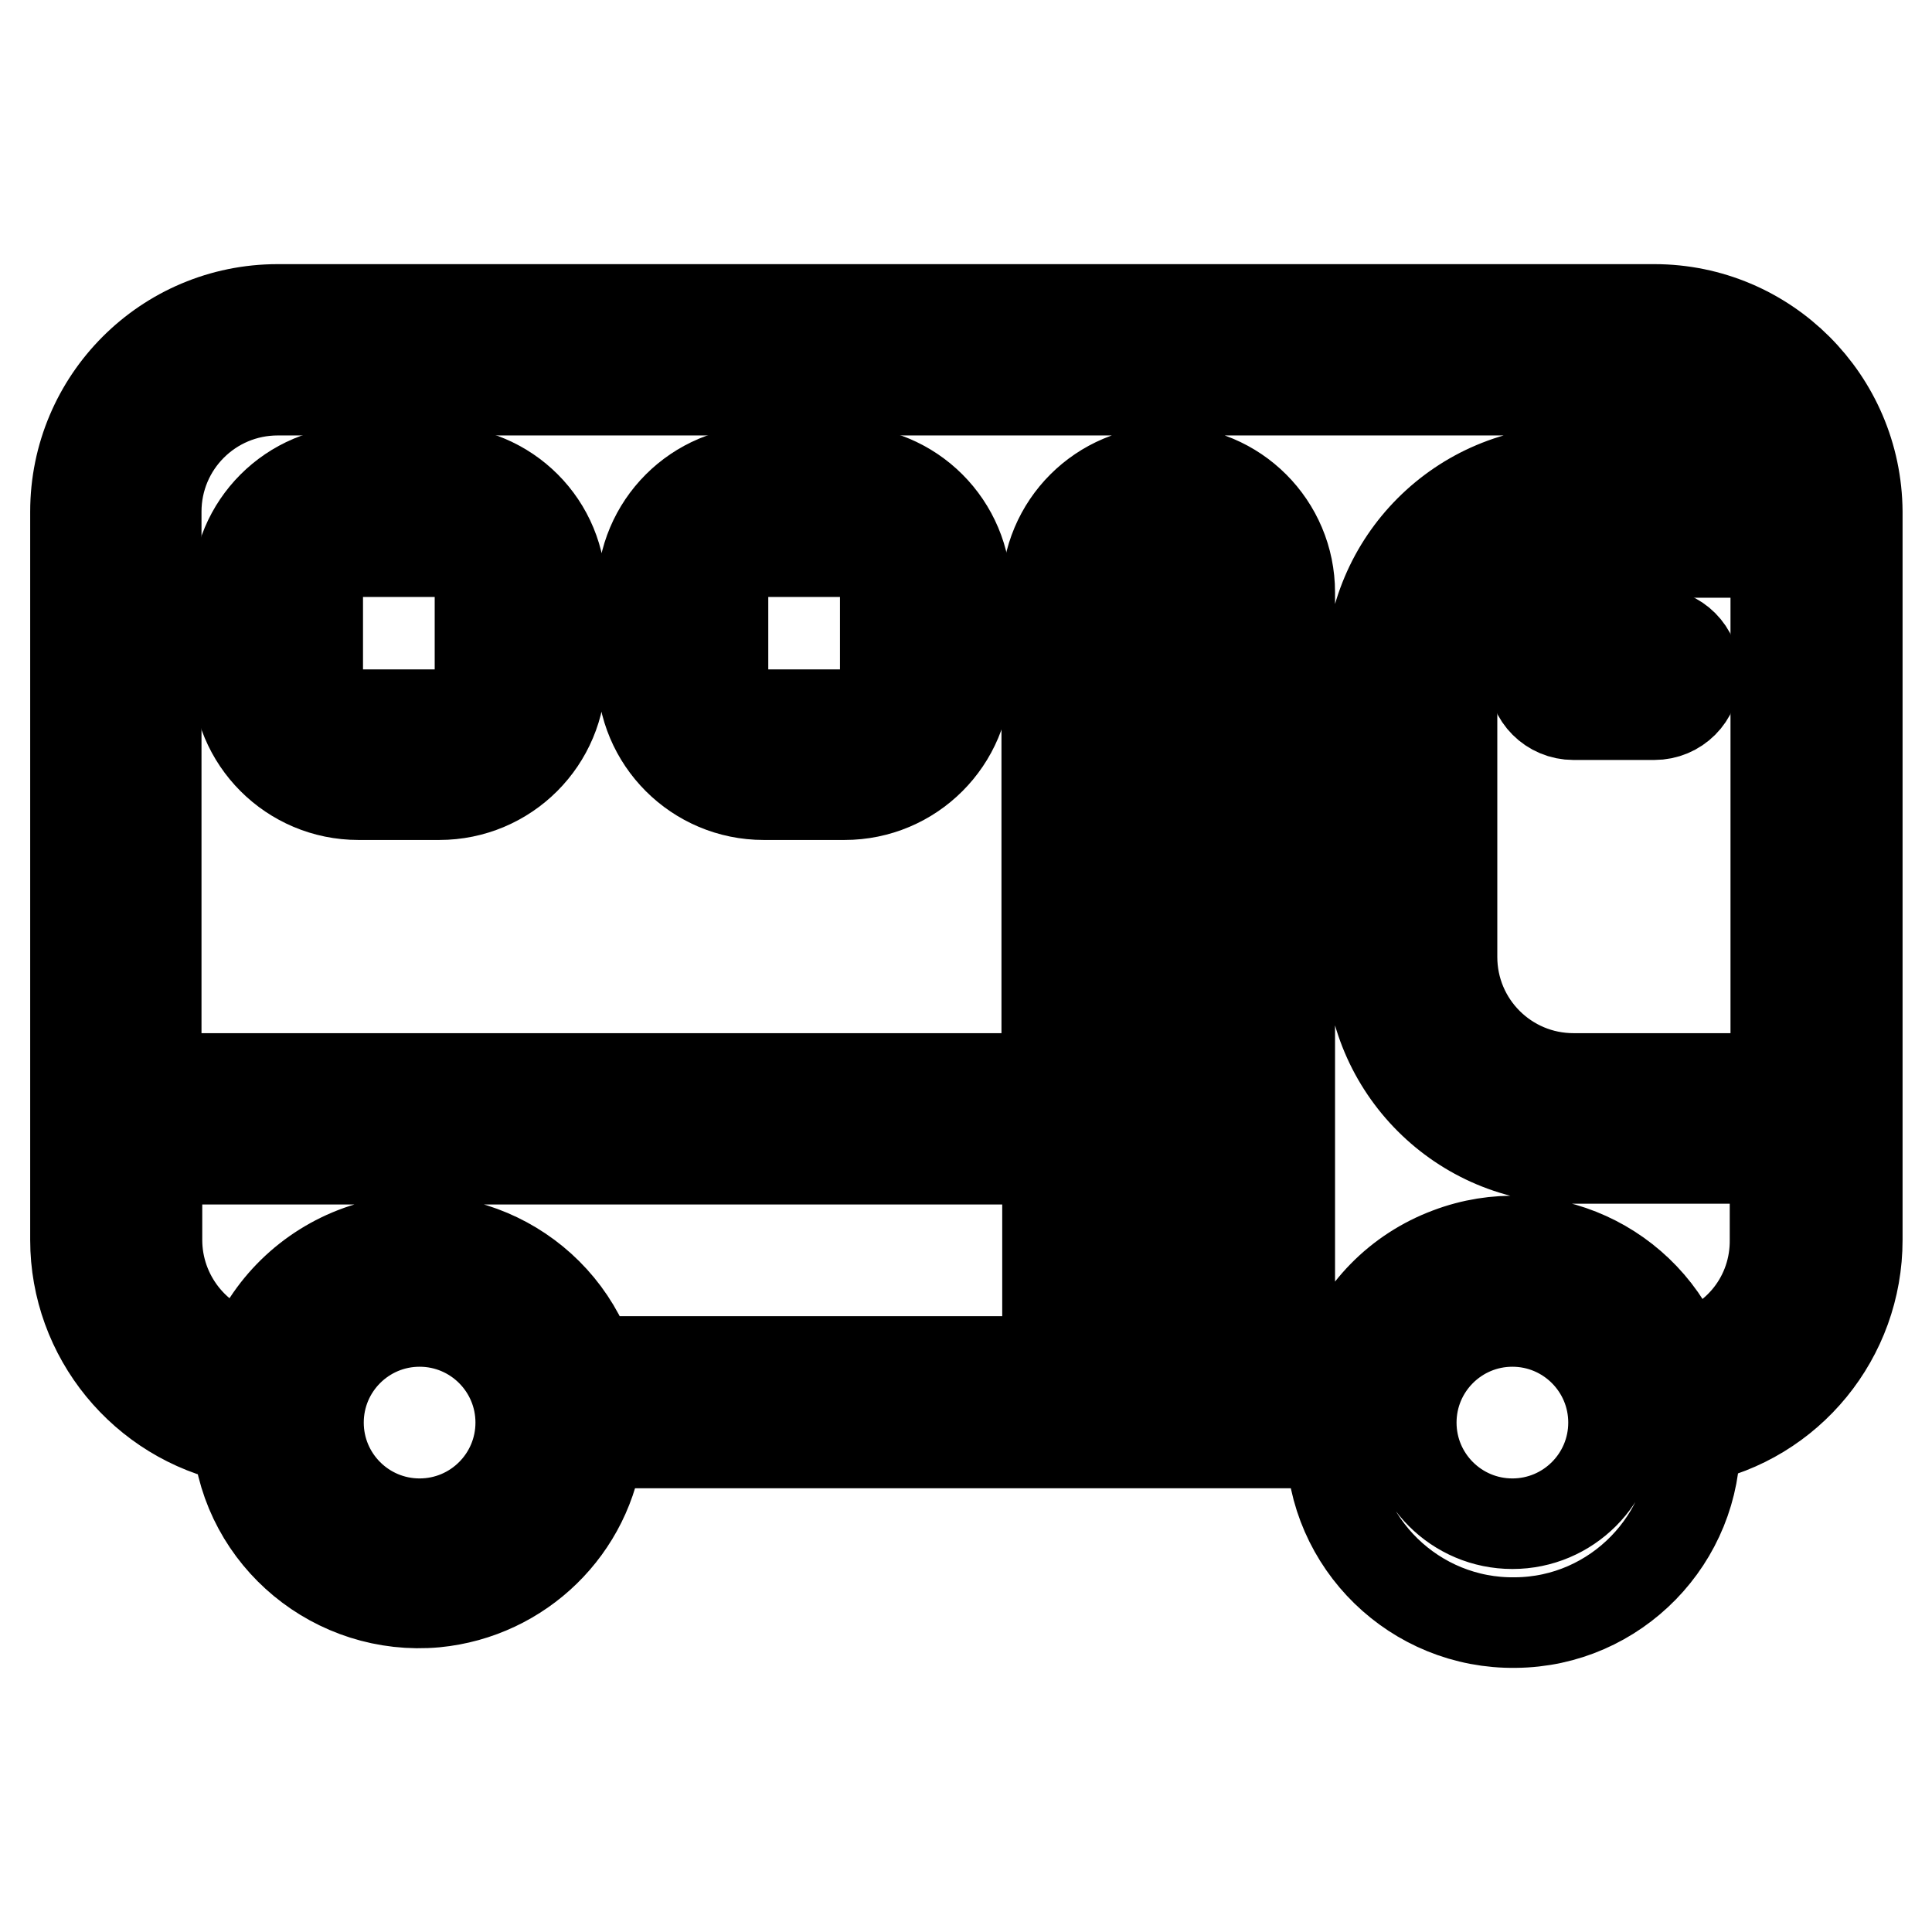
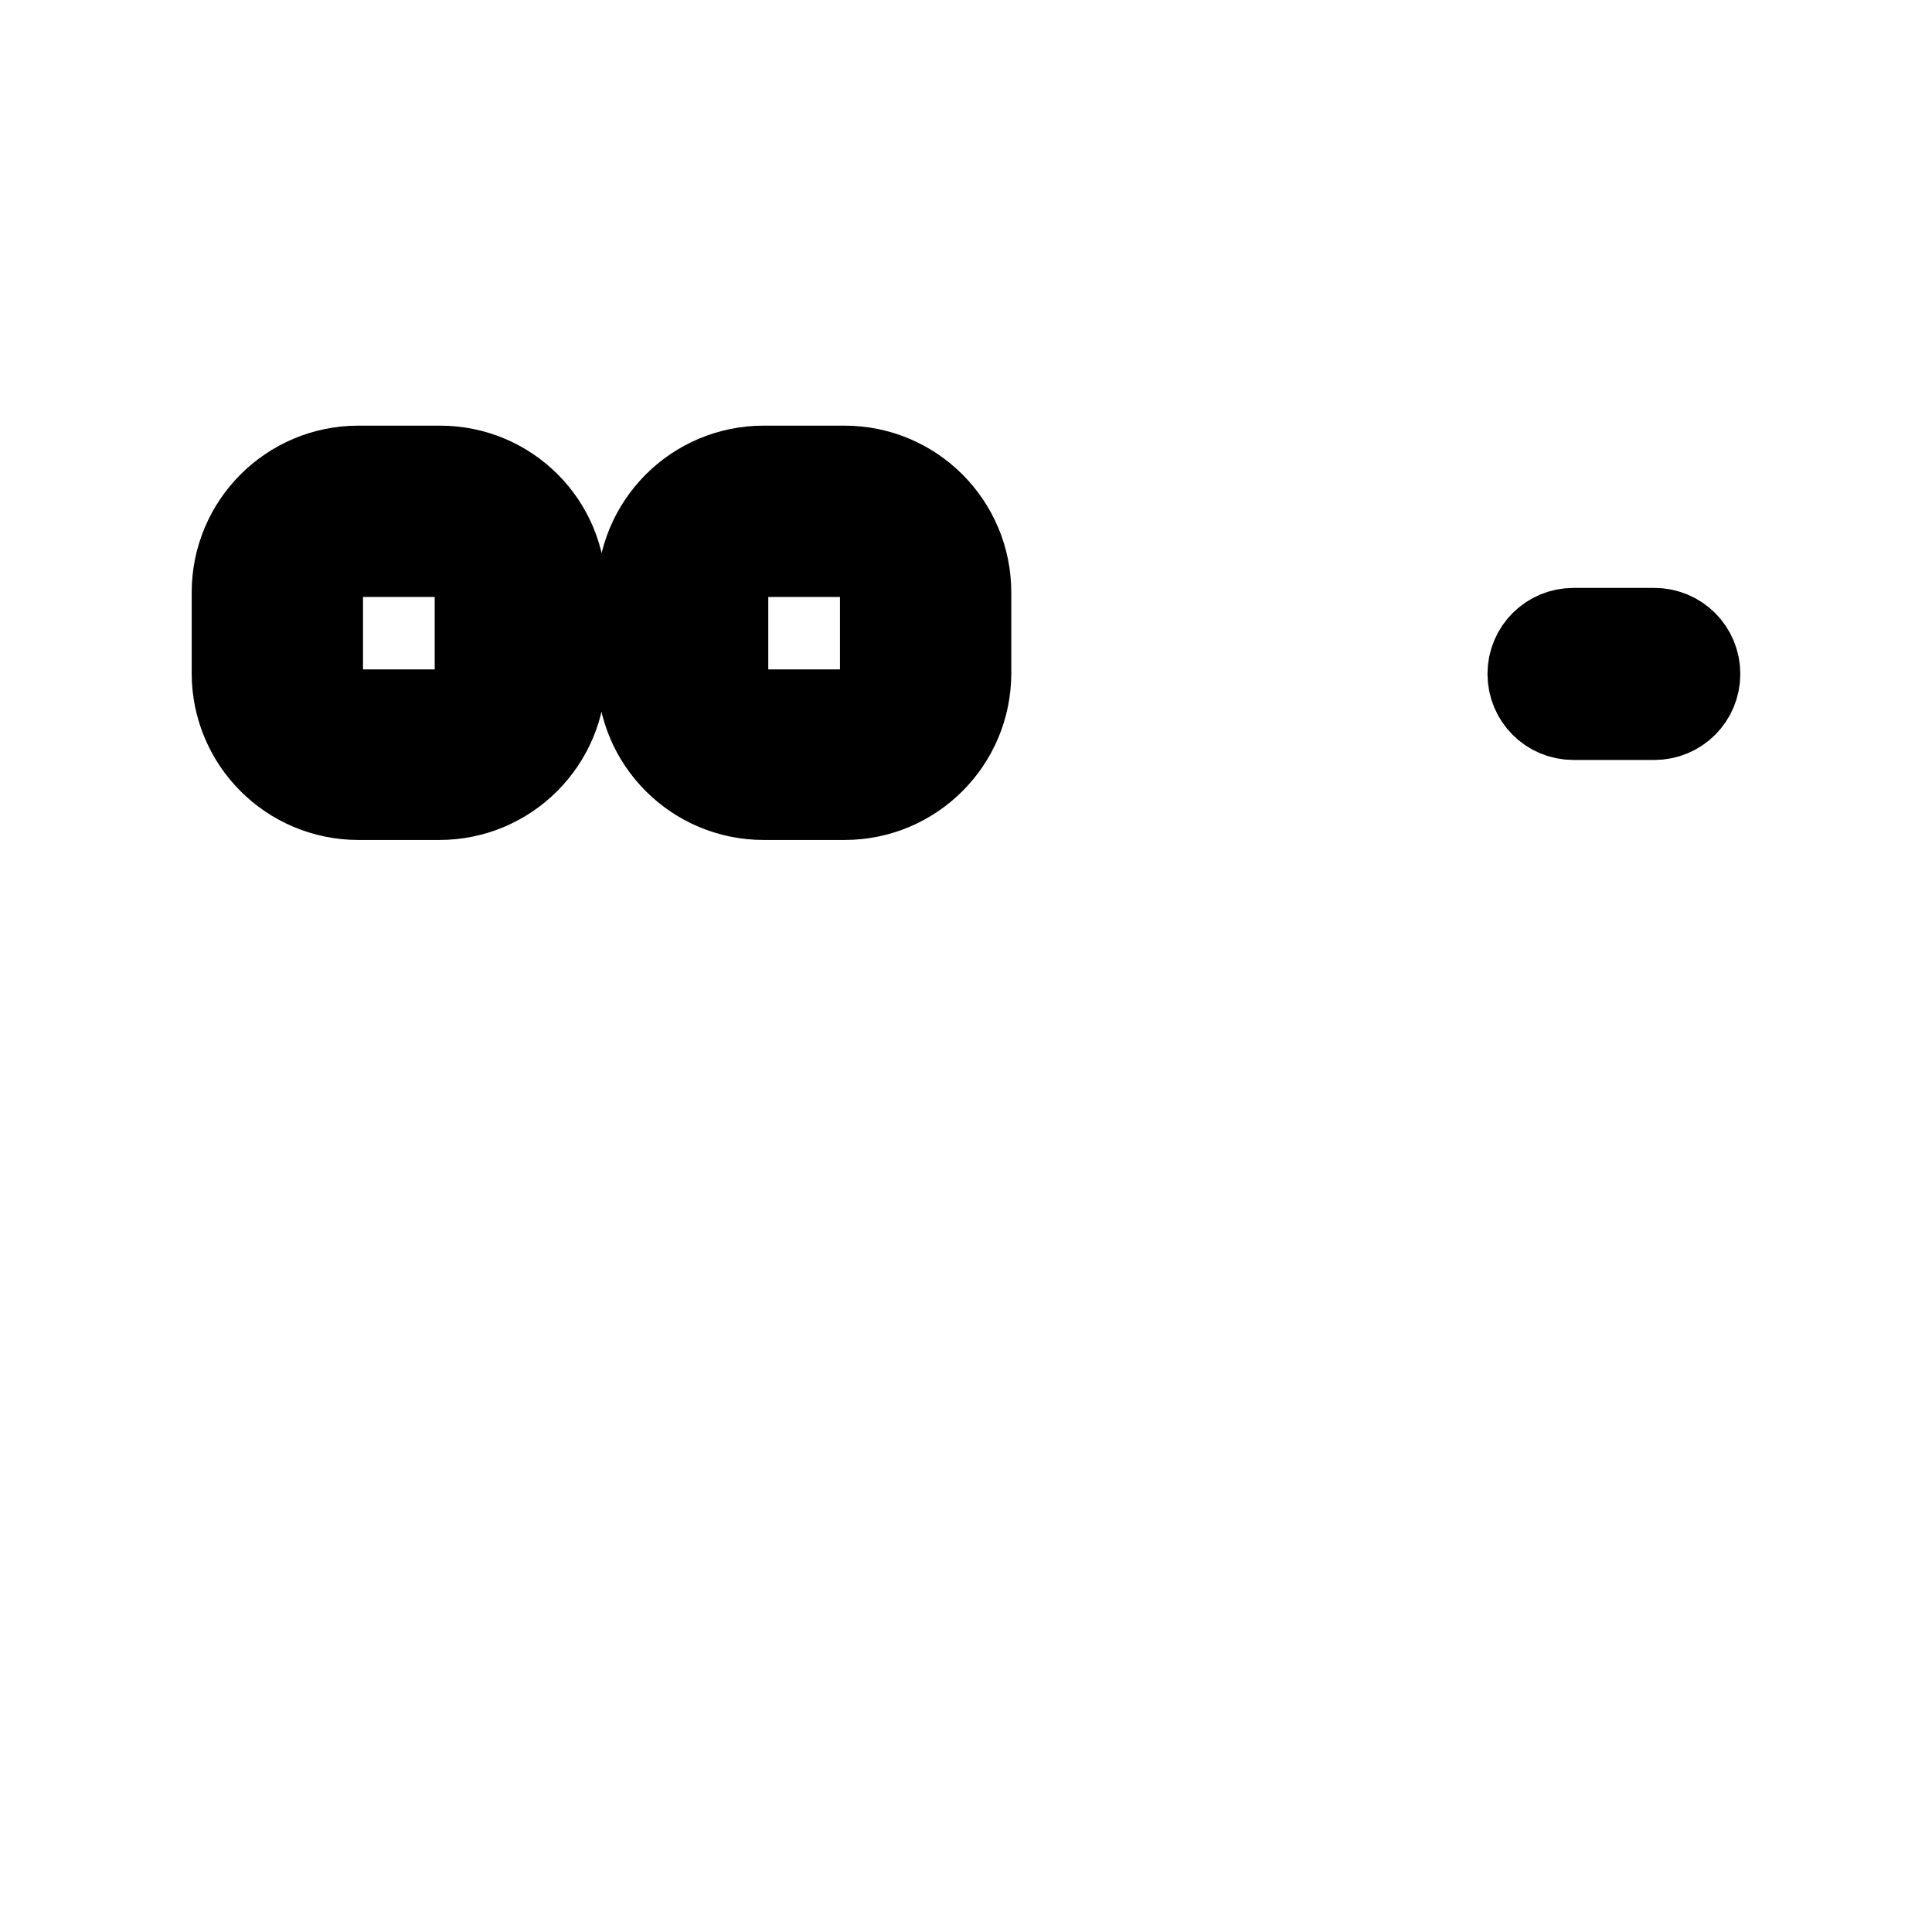
<svg xmlns="http://www.w3.org/2000/svg" version="1.1" x="0px" y="0px" viewBox="0 0 256 256" enable-background="new 0 0 256 256" xml:space="preserve">
  <g>
-     <path stroke-width="12" fill-opacity="0" stroke="#000000" d="M219.2,41H36.8C22,41,10,53,10,67.8l0,0v96.5c0,12.7,9,23.7,21.5,26.3c1.2,13.2,13,22.9,26.2,21.7 c11.3-1.1,20.3-9.9,21.6-21.1h97.1c0.1,13.3,11.1,24,24.4,23.8c13.3-0.1,24-11.1,23.8-24.4c12.5-2.5,21.5-13.5,21.5-26.3V67.8 C246,53,234,41,219.2,41L219.2,41L219.2,41z M55.6,201.9c-7.4,0-13.4-6-13.4-13.4s6-13.4,13.4-13.4c7.4,0,13.4,6,13.4,13.4l0,0 C69,195.9,63,201.9,55.6,201.9z M78.2,180.4c-4.4-12.5-18.1-19.1-30.6-14.7c-6.7,2.4-12,7.6-14.5,14.2c-7.2-1.7-12.3-8.2-12.3-15.6 v-10.7h118v26.8H78.2L78.2,180.4z M149.5,180.4V78.5c0-3,2.4-5.4,5.4-5.4c3,0,5.4,2.4,5.4,5.4v101.9H149.5L149.5,180.4z  M200.4,201.9c-7.4,0-13.4-6-13.4-13.4s6-13.4,13.4-13.4c7.4,0,13.4,6,13.4,13.4l0,0C213.8,195.9,207.8,201.9,200.4,201.9z  M222.9,180c-4.7-12.4-18.5-18.7-30.9-14c-6.7,2.5-11.9,7.8-14.2,14.5h-6.9V78.5c0-8.9-7.2-16.1-16.1-16.1s-16.1,7.2-16.1,16.1 v64.4h-118V67.8c0-8.9,7.2-16.1,16.1-16.1l0,0h182.4c6.8,0,12.9,4.3,15.1,10.7h-25.9c-14.8,0-26.8,12-26.8,26.8l0,0v37.5 c0,14.8,12,26.8,26.8,26.8l0,0h26.8v10.7C235.3,171.8,230.2,178.2,222.9,180L222.9,180z M235.3,73.2v69.7h-26.8 c-8.9,0-16.1-7.2-16.1-16.1V89.3c0-8.9,7.2-16.1,16.1-16.1H235.3L235.3,73.2z" />
    <path stroke-width="12" fill-opacity="0" stroke="#000000" d="M203.1,89.3c0,3,2.4,5.4,5.4,5.4h10.7c3,0,5.4-2.4,5.4-5.4c0-3-2.4-5.4-5.4-5.4h-10.7 C205.5,83.9,203.1,86.3,203.1,89.3L203.1,89.3z M111.9,62.4h-10.7c-8.9,0-16.1,7.2-16.1,16.1v10.7c0,8.9,7.2,16.1,16.1,16.1h10.7 c8.9,0,16.1-7.2,16.1-16.1V78.5C128,69.6,120.8,62.4,111.9,62.4z M117.3,89.3c0,3-2.4,5.4-5.4,5.4l0,0h-10.7c-3,0-5.4-2.4-5.4-5.4 l0,0V78.5c0-3,2.4-5.4,5.4-5.4l0,0h10.7c3,0,5.4,2.4,5.4,5.4l0,0V89.3z M58.3,62.4H47.5c-8.9,0-16.1,7.2-16.1,16.1v10.7 c0,8.9,7.2,16.1,16.1,16.1h10.7c8.9,0,16.1-7.2,16.1-16.1l0,0V78.5C74.4,69.6,67.2,62.4,58.3,62.4z M63.6,89.3c0,3-2.4,5.4-5.4,5.4 l0,0H47.5c-3,0-5.4-2.4-5.4-5.4l0,0V78.5c0-3,2.4-5.4,5.4-5.4l0,0h10.7c3,0,5.4,2.4,5.4,5.4l0,0V89.3z" />
  </g>
</svg>